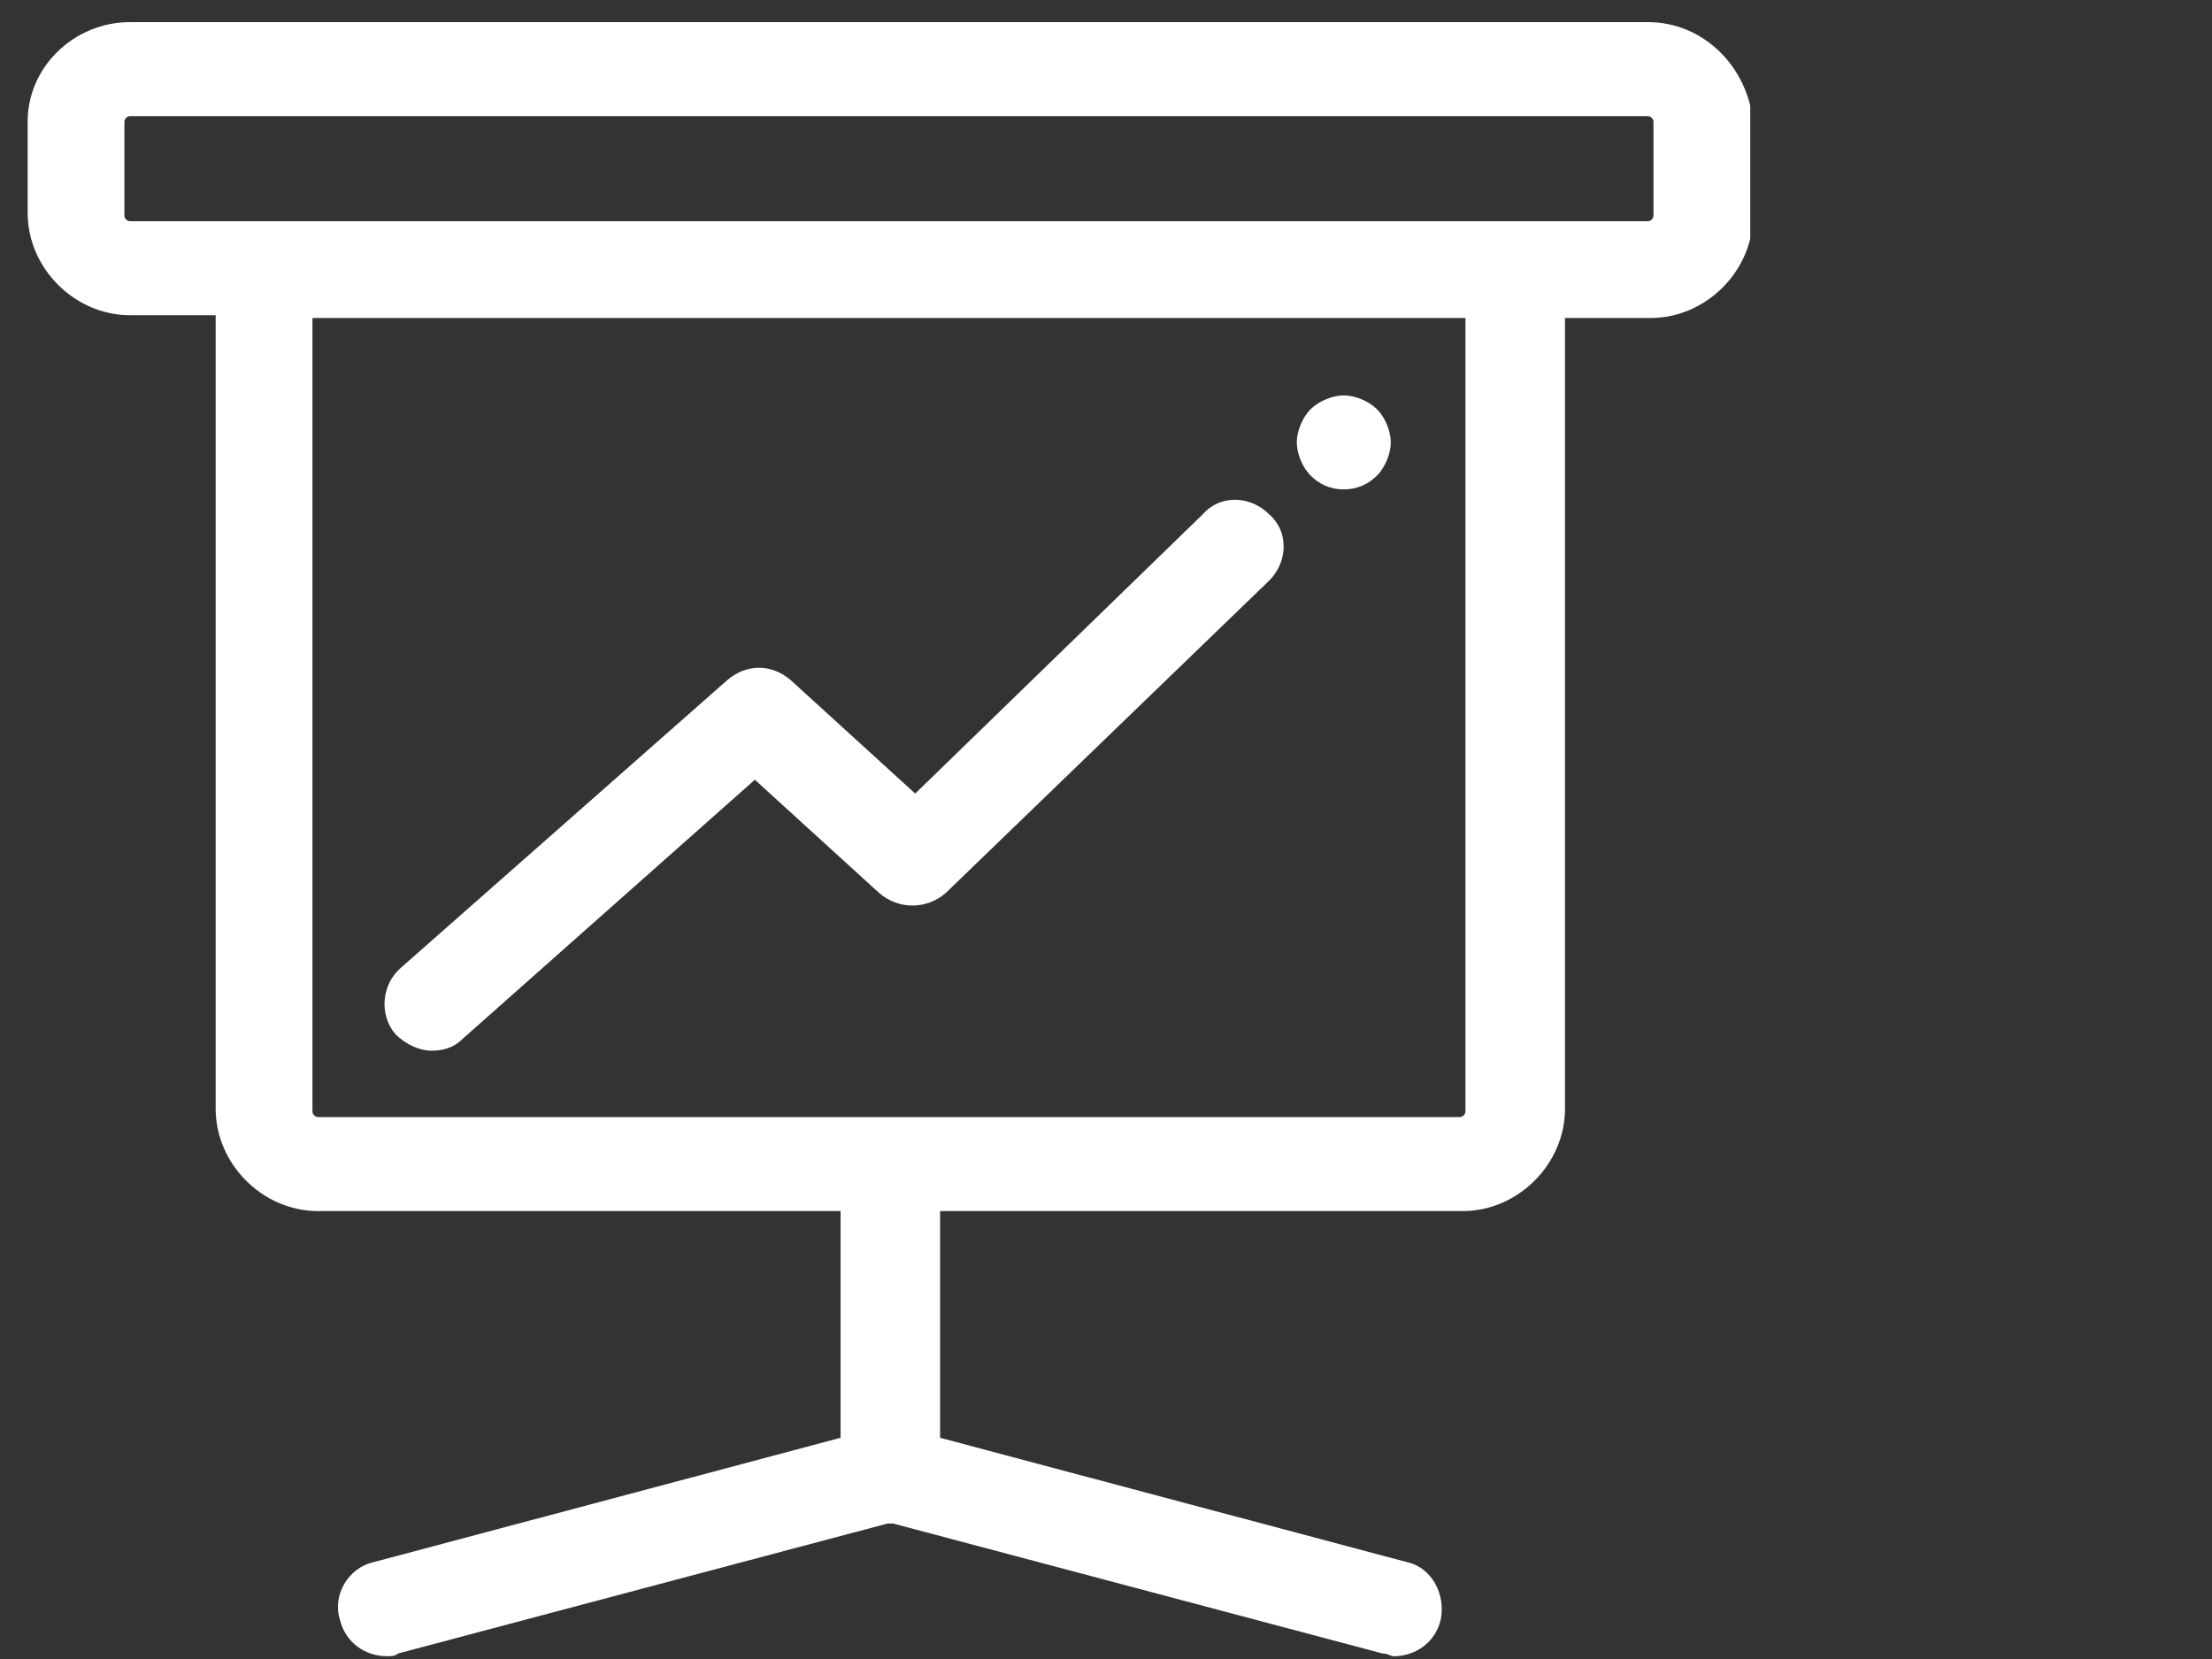
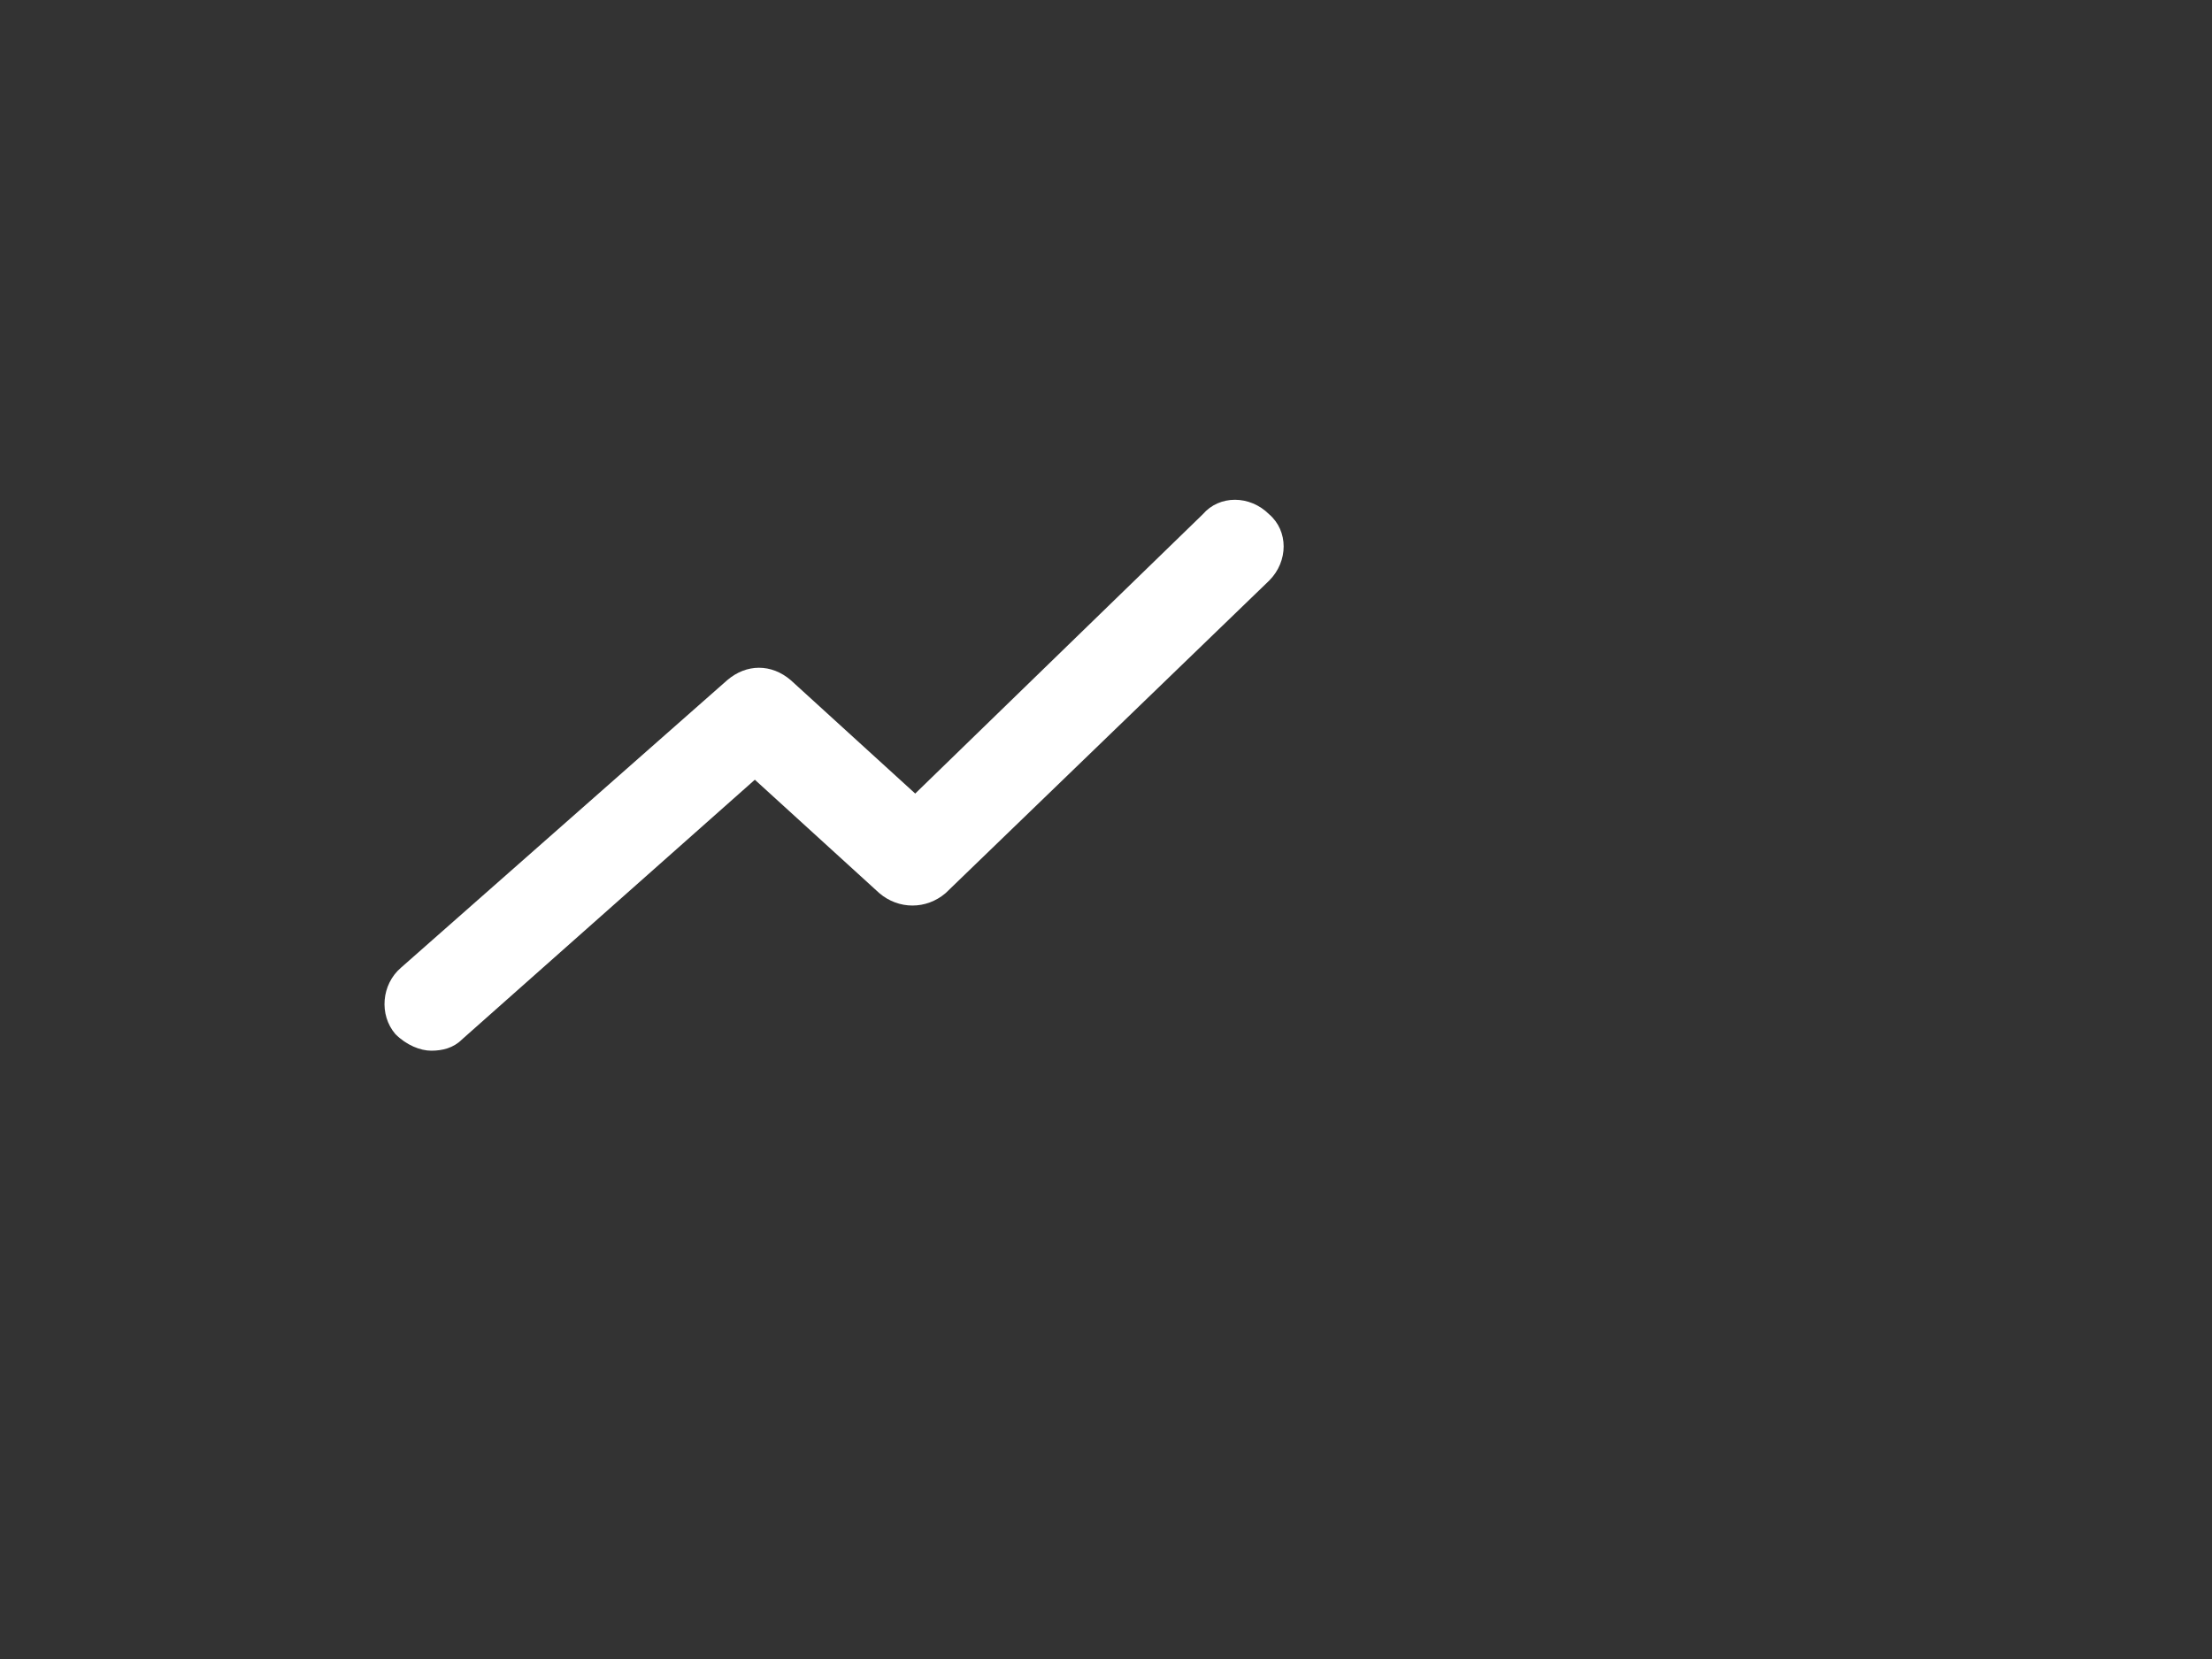
<svg xmlns="http://www.w3.org/2000/svg" xmlns:xlink="http://www.w3.org/1999/xlink" version="1.1" id="Layer_1" x="0px" y="0px" viewBox="0 0 80 60" style="enable-background:new 0 0 80 60;" xml:space="preserve">
  <rect x="0" y="0" width="80" height="60" fill="#333333" stroke="none" />
  <style type="text/css">
	.st0{clip-path:url(#SVGID_2_);fill:#FFFFFF;}
	.st1{fill:#FFFFFF;}
</style>
  <g>
    <g>
      <defs>
        <rect id="SVGID_1_" x="1" y="0.8" width="62.3" height="59.2" />
      </defs>
      <clipPath id="SVGID_2_">
        <use xlink:href="#SVGID_1_" style="overflow:visible;" />
      </clipPath>
-       <path class="st0" d="M59.6,0.8H4.7C2.7,0.8,1,2.4,1,4.4v3.3c0,2,1.7,3.7,3.7,3.7h3.1v28.7c0,2,1.7,3.7,3.7,3.7h18.9v8.2l-16.9,4.5    c-0.9,0.2-1.5,1.2-1.2,2.1c0.2,0.8,0.9,1.3,1.7,1.3c0.1,0,0.3,0,0.4-0.1l17.7-4.7c0,0,0,0,0.1,0c0,0,0,0,0.1,0l17.7,4.7    c0.2,0,0.3,0.1,0.4,0.1c0.8,0,1.5-0.5,1.7-1.3c0.2-0.9-0.3-1.9-1.2-2.1l-16.9-4.5v-8.2h18.9c2,0,3.7-1.7,3.7-3.7V11.5h3.1    c2,0,3.7-1.7,3.7-3.7V4.4C63.2,2.4,61.6,0.8,59.6,0.8L59.6,0.8z M59.8,7.8c0,0.1-0.1,0.2-0.2,0.2H4.7C4.6,8,4.5,7.9,4.5,7.8V4.4    c0-0.1,0.1-0.2,0.2-0.2h54.9c0.1,0,0.2,0.1,0.2,0.2V7.8z M53,40.2c0,0.1-0.1,0.2-0.2,0.2H11.5c-0.1,0-0.2-0.1-0.2-0.2V11.5H53    V40.2z M53,40.2" />
    </g>
    <path class="st1" d="M15.6,38c0.4,0,0.8-0.1,1.1-0.4l10.6-9.4l4.5,4.1c0.7,0.6,1.7,0.6,2.4,0L45.9,21c0.7-0.7,0.7-1.8,0-2.4   c-0.7-0.7-1.8-0.7-2.4,0L33.1,28.7l-4.5-4.1c-0.7-0.6-1.6-0.6-2.3,0L14.5,35c-0.7,0.6-0.8,1.7-0.2,2.4C14.7,37.8,15.2,38,15.6,38   L15.6,38z M15.6,38" />
-     <path class="st1" d="M48.6,17.7c0.5,0,0.9-0.2,1.2-0.5c0.3-0.3,0.5-0.8,0.5-1.2s-0.2-0.9-0.5-1.2c-0.3-0.3-0.8-0.5-1.2-0.5   s-0.9,0.2-1.2,0.5c-0.3,0.3-0.5,0.8-0.5,1.2s0.2,0.9,0.5,1.2C47.7,17.5,48.1,17.7,48.6,17.7L48.6,17.7z M48.6,17.7" />
  </g>
</svg>